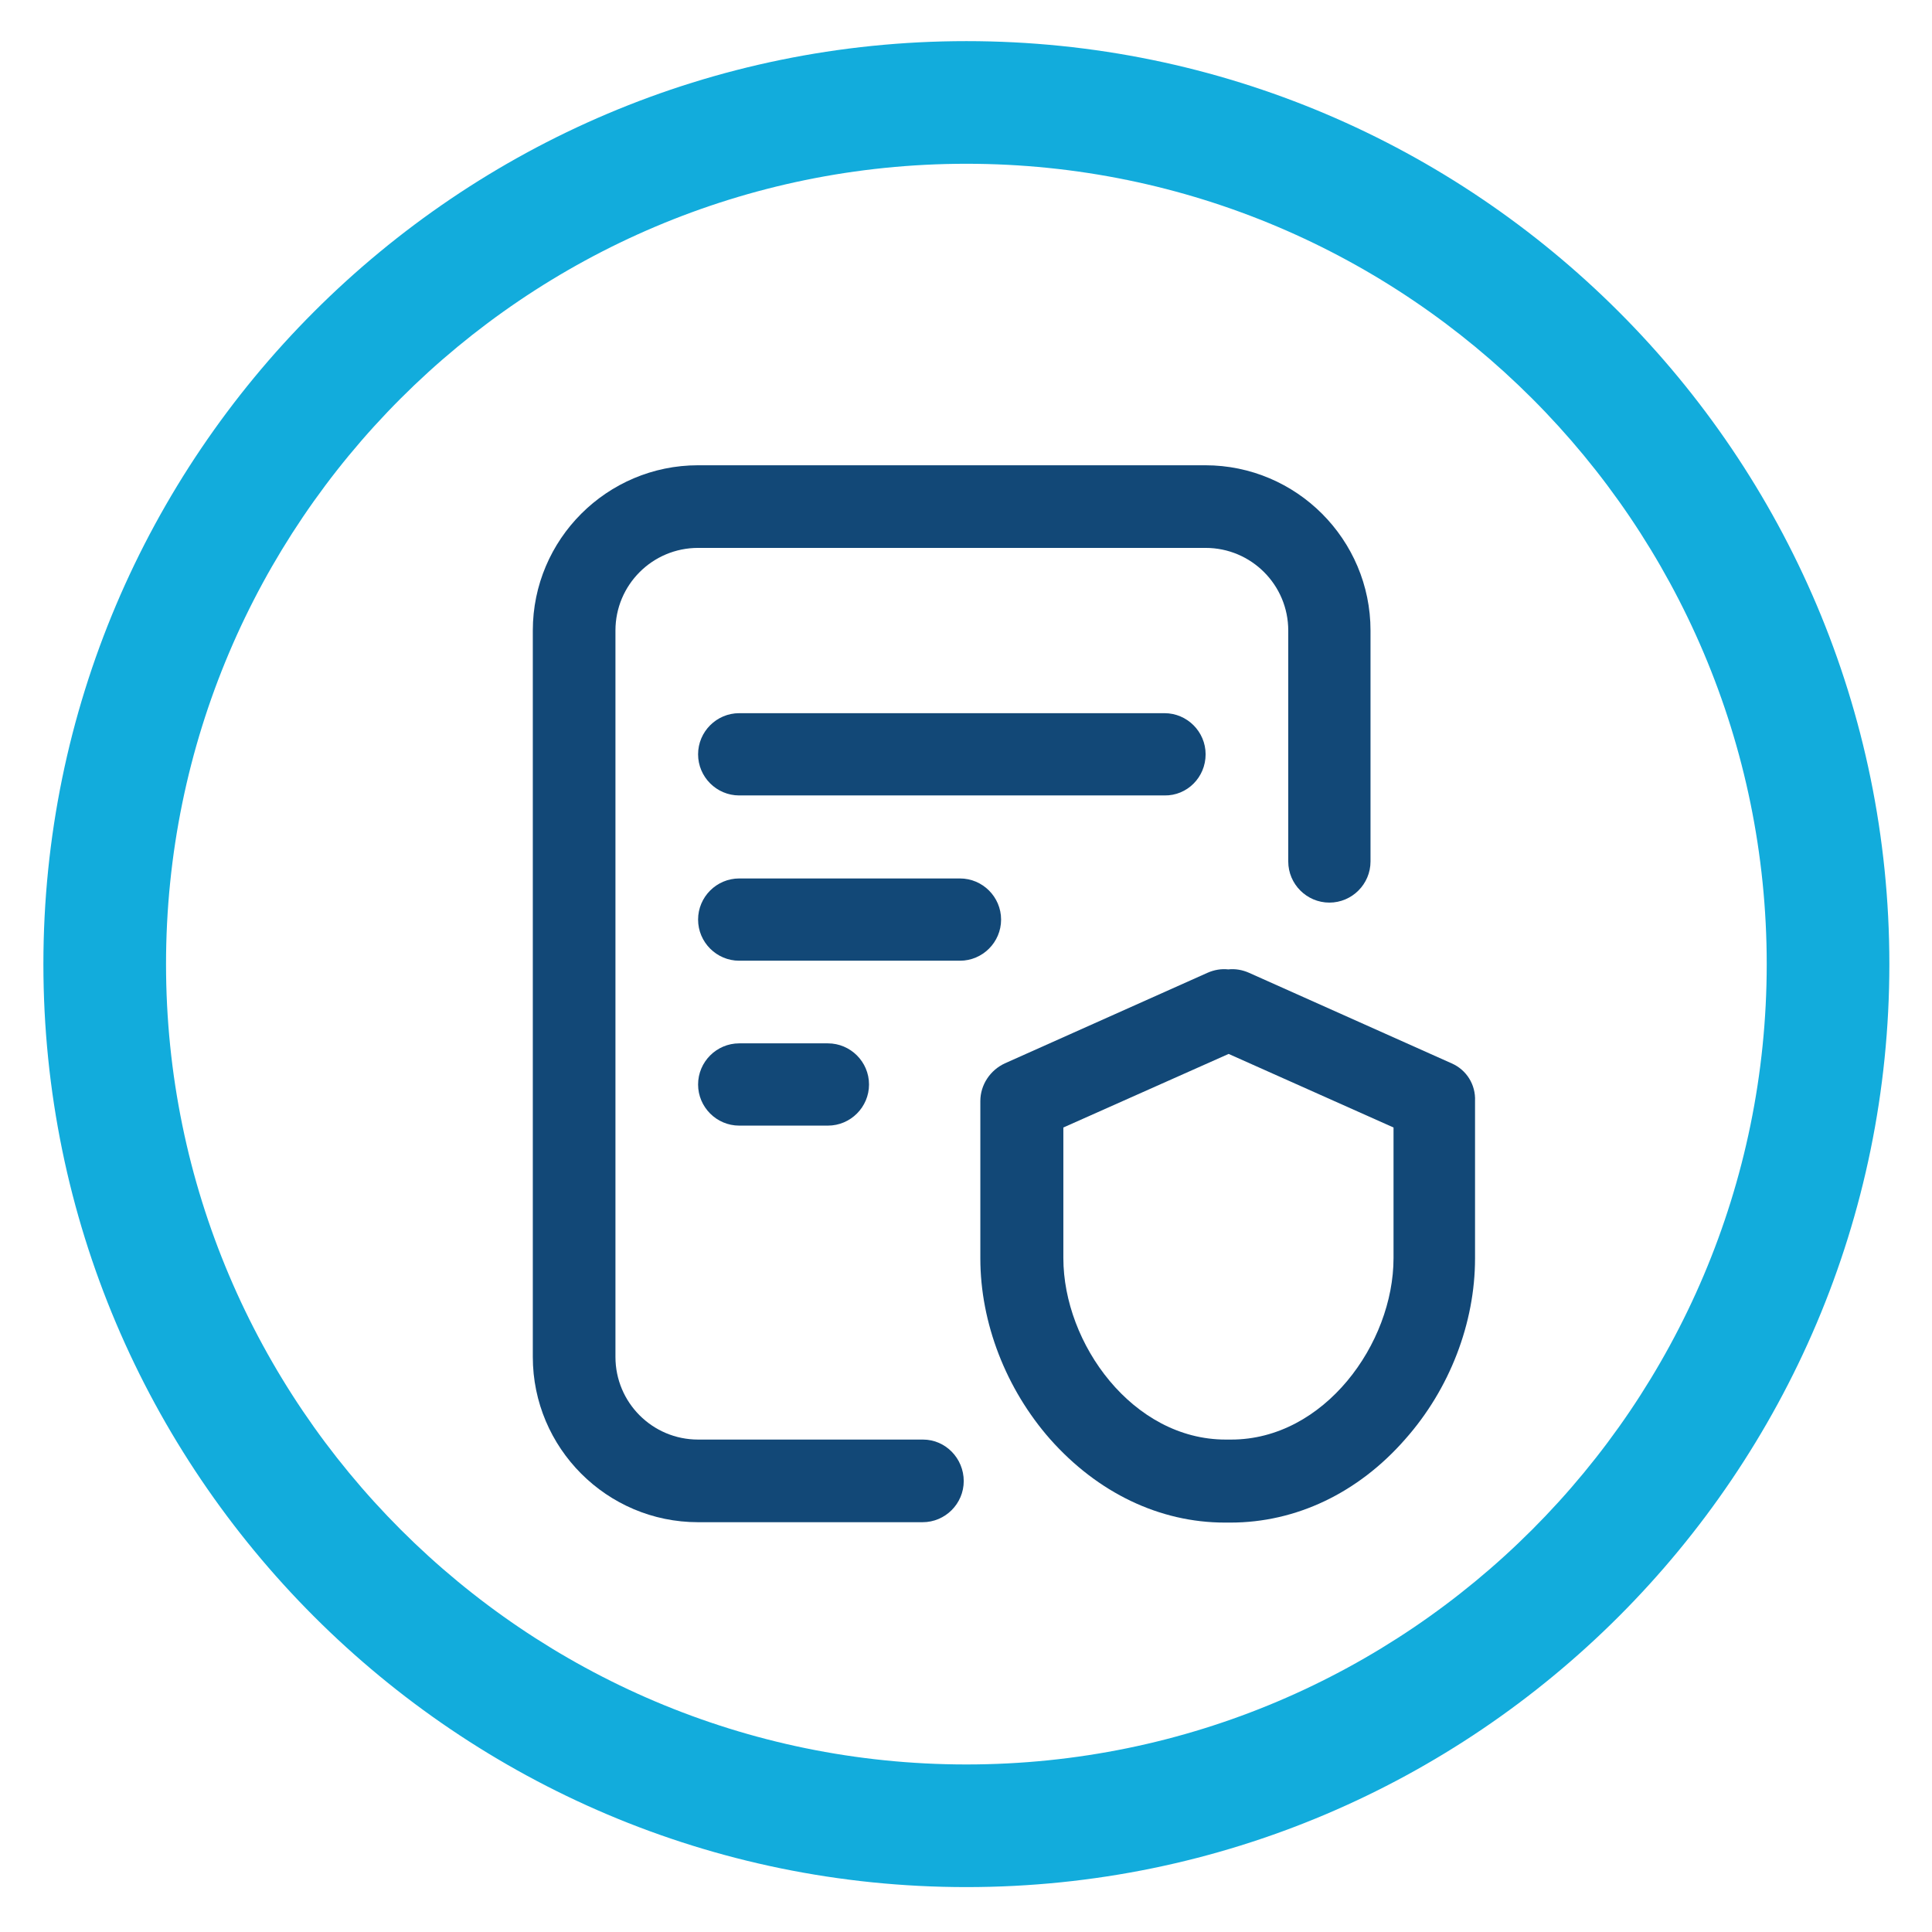
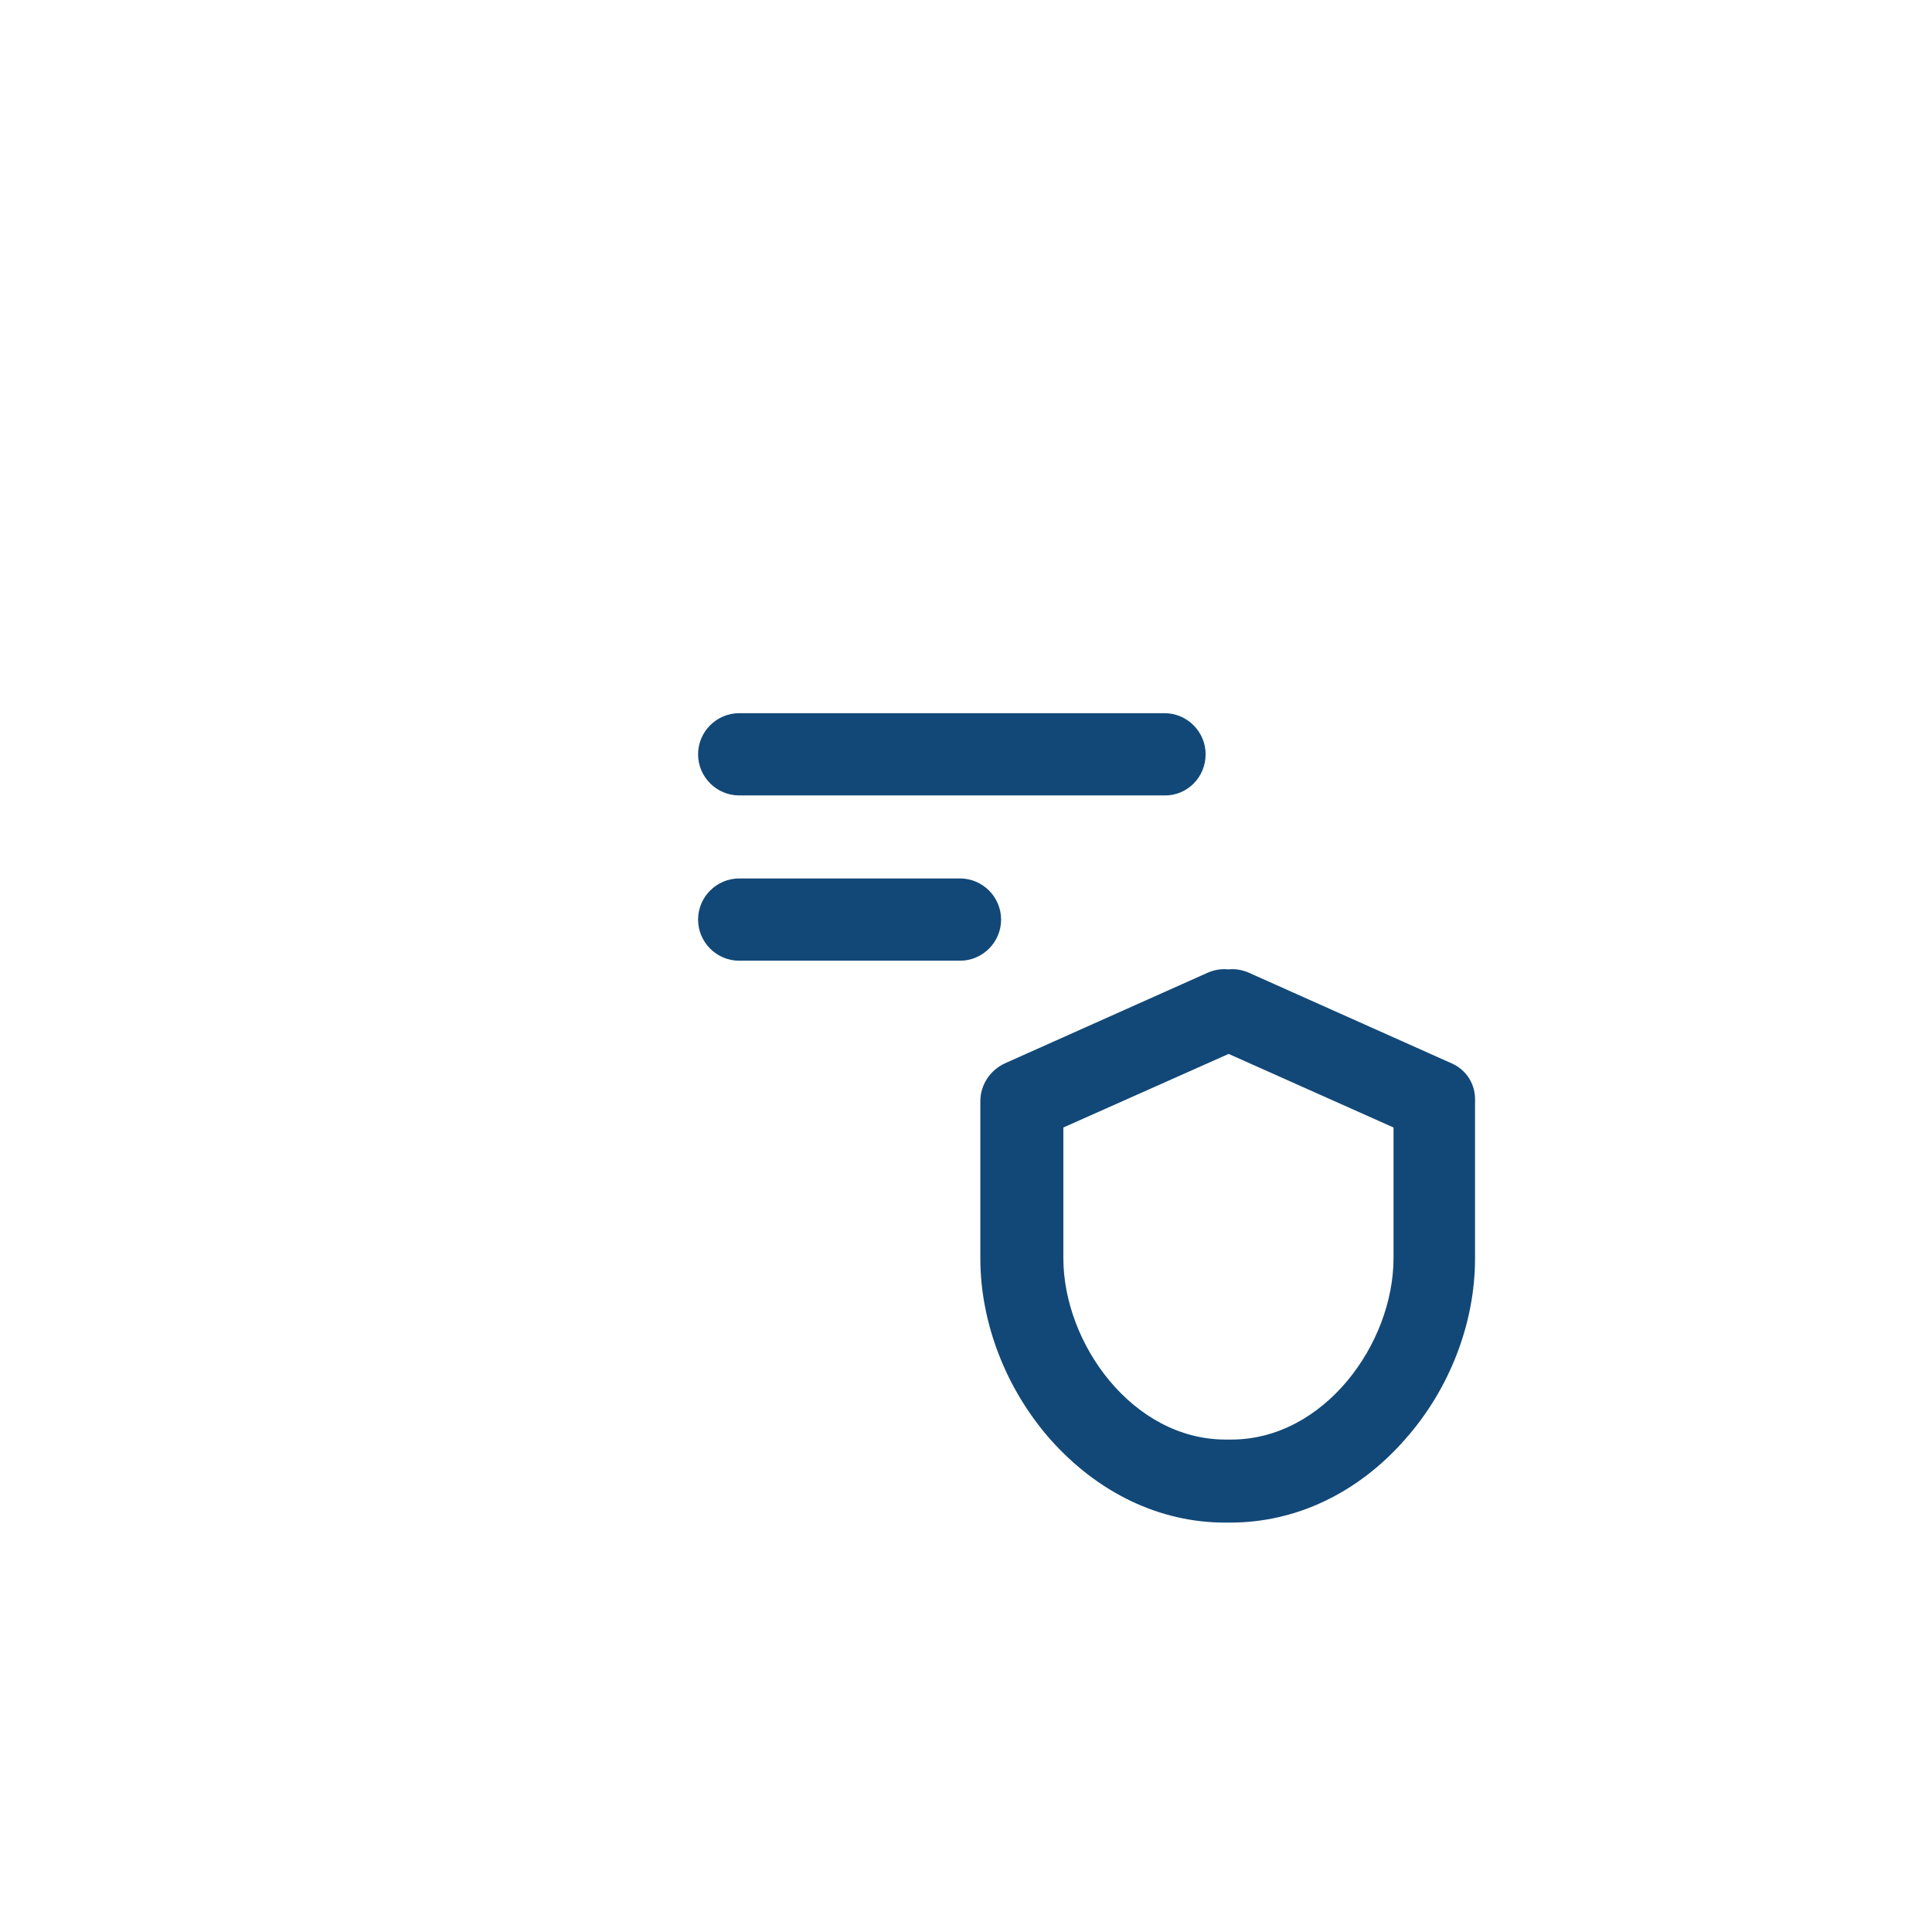
<svg xmlns="http://www.w3.org/2000/svg" version="1.1" id="Layer_1" x="0px" y="0px" viewBox="0 0 512 512" style="enable-background:new 0 0 512 512;" xml:space="preserve">
  <style type="text/css">
	.st0{fill:#12ACDC;}
	.st1{fill:none;}
	.st2{fill:#124877;}
</style>
-   <path class="st0" d="M256.1,500.1c-134.9,0-244.6-109.7-244.6-244.6c0-134.9,109.7-244.6,244.6-244.6  c134.9,0,244.6,109.7,244.6,244.6C500.7,390.4,391,500.1,256.1,500.1z M256.1,43.4C139.1,43.4,44,138.6,44,255.5  c0,116.9,95.2,212.1,212.1,212.1c117,0,212.1-95.2,212.1-212.1C468.2,138.6,373.1,43.4,256.1,43.4z" />
  <rect x="11.5" y="10.9" class="st1" width="489.2" height="489.2" />
  <g>
    <g>
      <path class="st2" d="M265.3,243.7c0-6-4.9-10.9-10.9-10.9h-58.5c-6,0-10.9,4.9-10.9,10.9s4.9,10.9,10.9,10.9h58.5    C260.4,254.6,265.3,249.7,265.3,243.7z" />
-       <path class="st2" d="M195.9,276.5c-6,0-10.9,4.9-10.9,10.9s4.9,10.9,10.9,10.9h23.5c6,0,10.9-4.9,10.9-10.9s-4.9-10.9-10.9-10.9    H195.9z" />
-       <path class="st2" d="M244.6,381.5H185c-12.1,0-21.9-9.8-21.9-21.9V167.1c0-12.1,9.8-21.9,21.9-21.9h134.5    c12.1,0,21.9,9.8,21.9,21.9v61.2c0,6,4.9,10.9,10.9,10.9s10.9-4.9,10.9-10.9v-61.2c0-24.1-19.6-43.8-43.8-43.8H185    c-24.1,0-43.8,19.6-43.8,43.8v192.5c0,24.1,19.6,43.8,43.8,43.8h59.5c6,0,10.9-4.9,10.9-10.9S250.6,381.5,244.6,381.5z" />
      <path class="st2" d="M384.7,281.8l-53.7-24c-1.8-0.8-3.7-1.1-5.5-0.9c-1.8-0.2-3.7,0.1-5.5,0.9l-53.7,24c-3.9,1.8-6.5,5.7-6.5,10    v41.7c0,17.1,6.8,34.6,18.5,47.9c12.6,14.2,29,22.1,46.3,22.1h1.5c17.3,0,33.8-7.8,46.3-22.1c11.8-13.3,18.5-30.8,18.5-47.9v-41.7    C391.1,287.4,388.6,283.5,384.7,281.8z M369.3,298.8v34.6c0,22.7-18.4,48.1-43,48.1h-1.5c-24.6,0-43-25.4-43-48.1v-34.6l43.8-19.5    L369.3,298.8L369.3,298.8z" />
      <path class="st2" d="M319.5,199.9c0-6-4.9-10.9-10.9-10.9H195.9c-6,0-10.9,4.9-10.9,10.9s4.9,10.9,10.9,10.9h112.7    C314.6,210.9,319.5,206,319.5,199.9z" />
    </g>
  </g>
</svg>